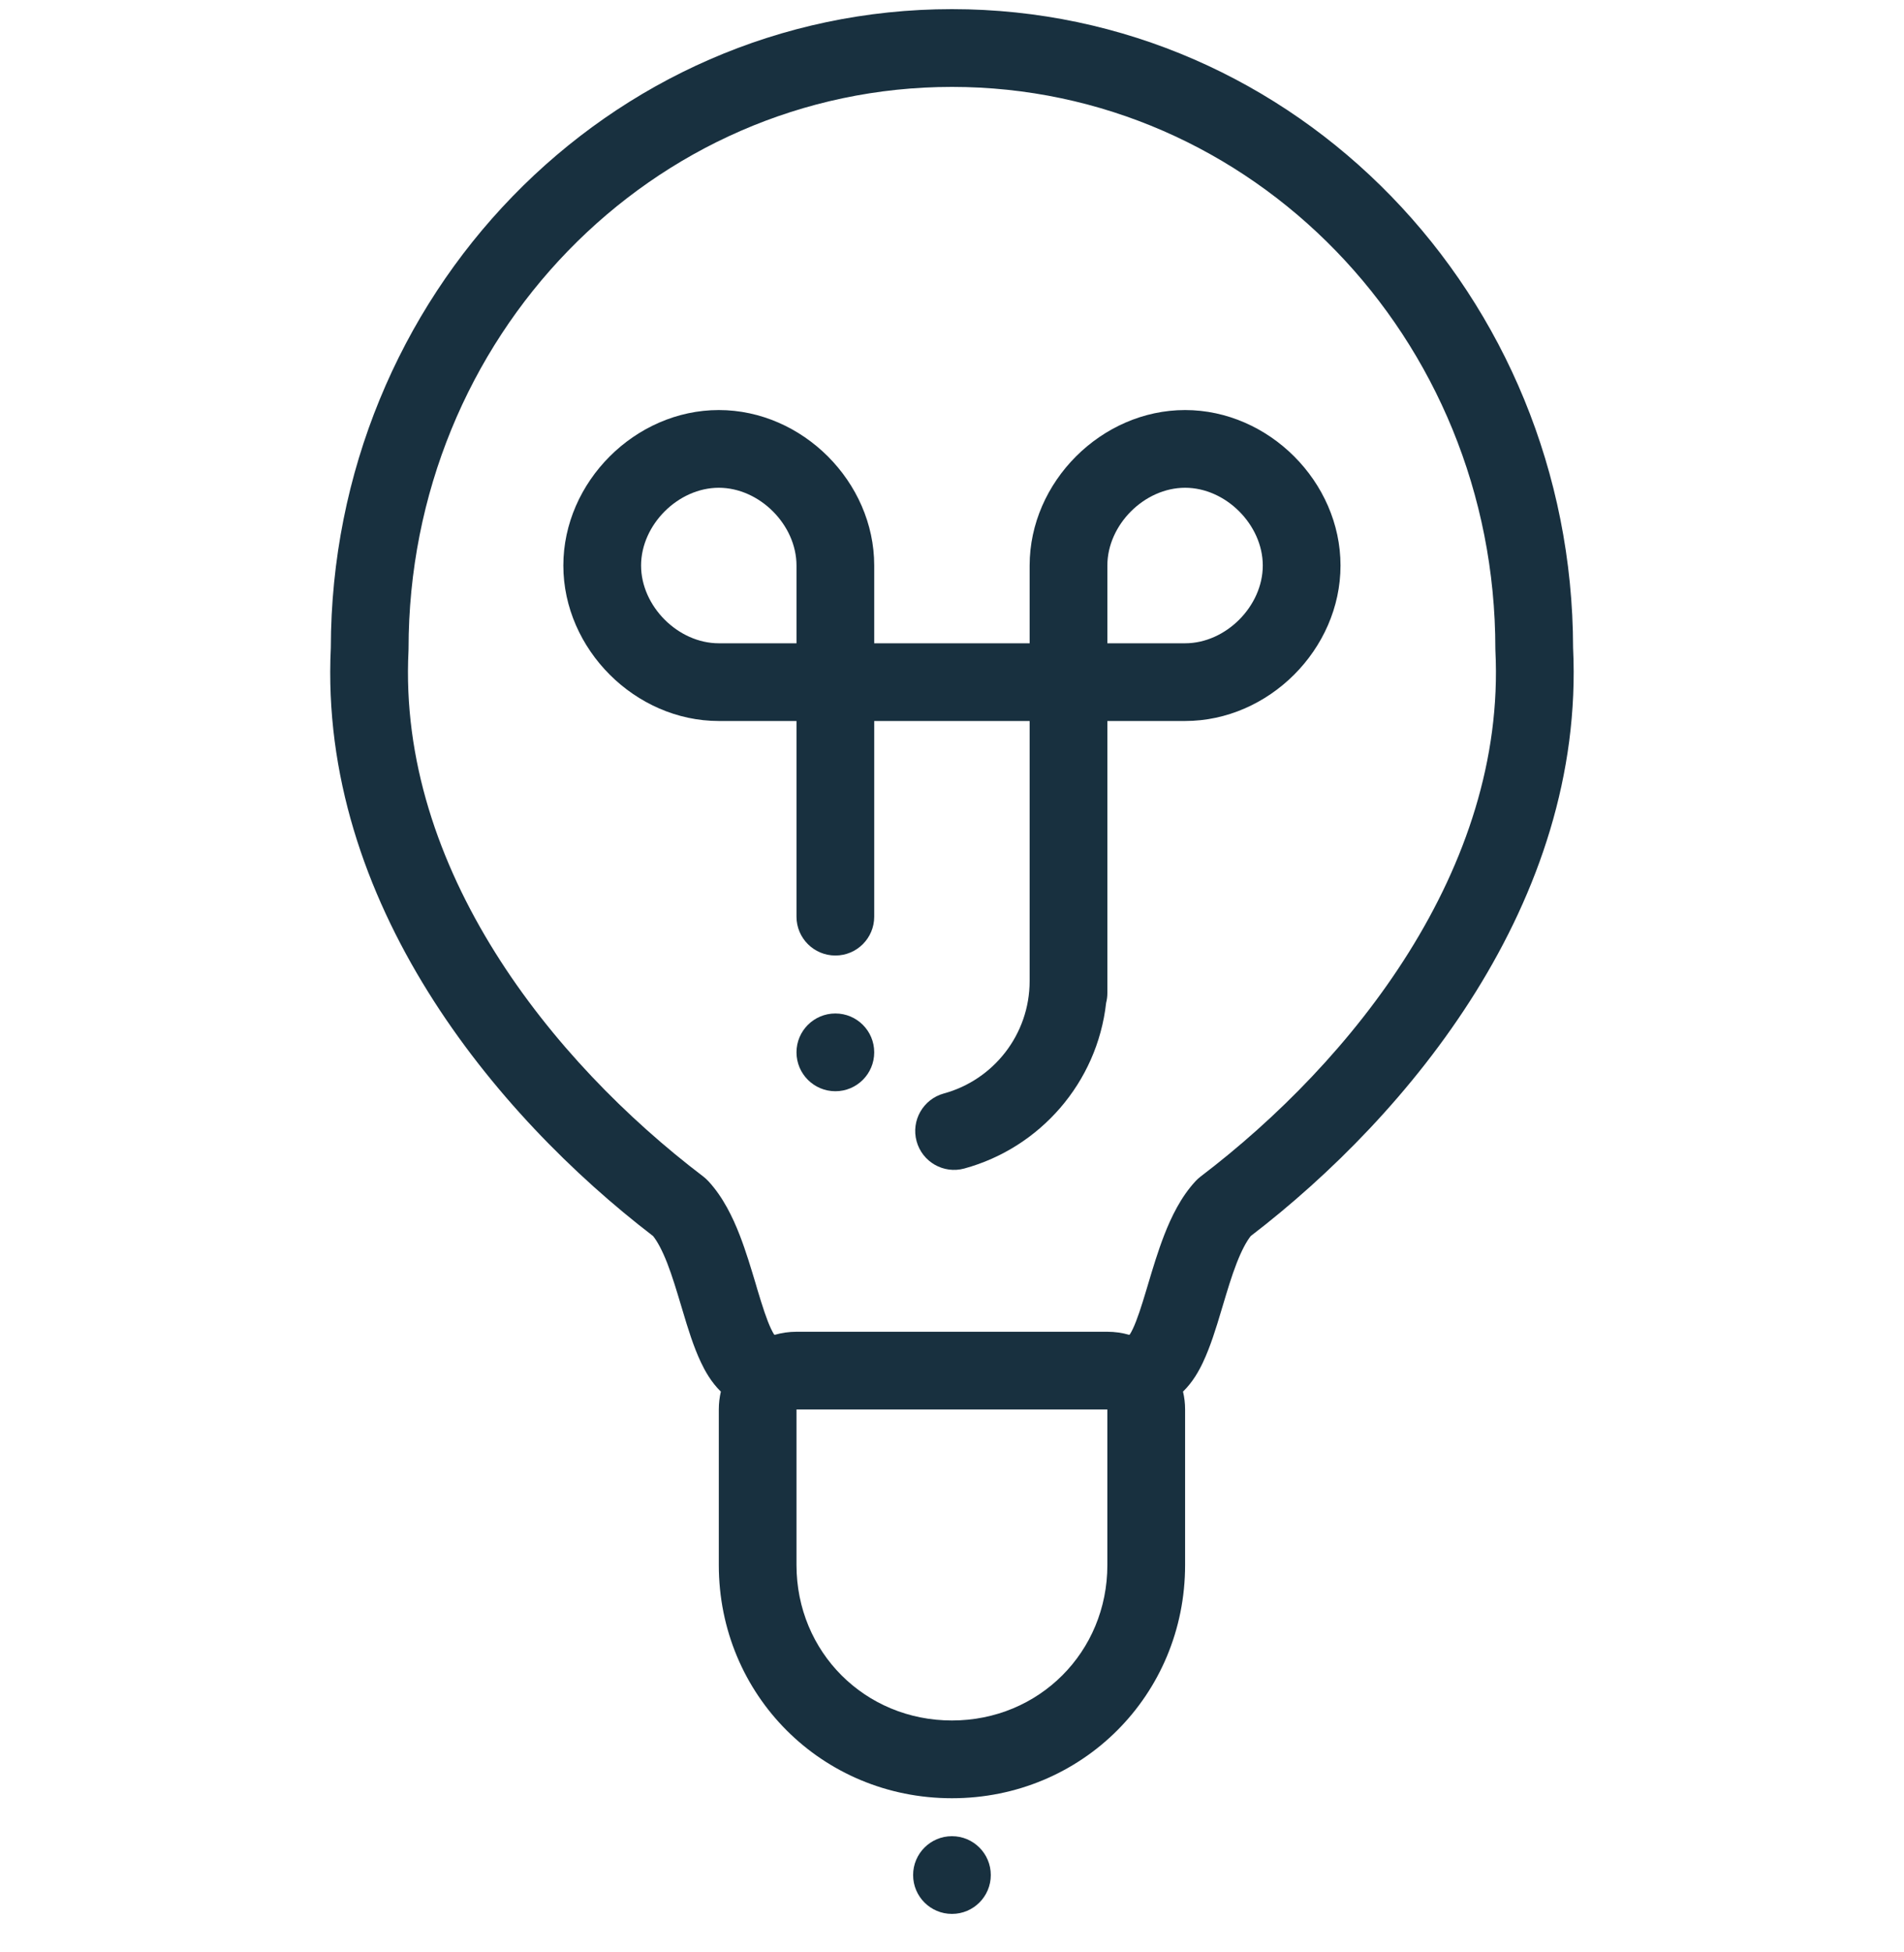
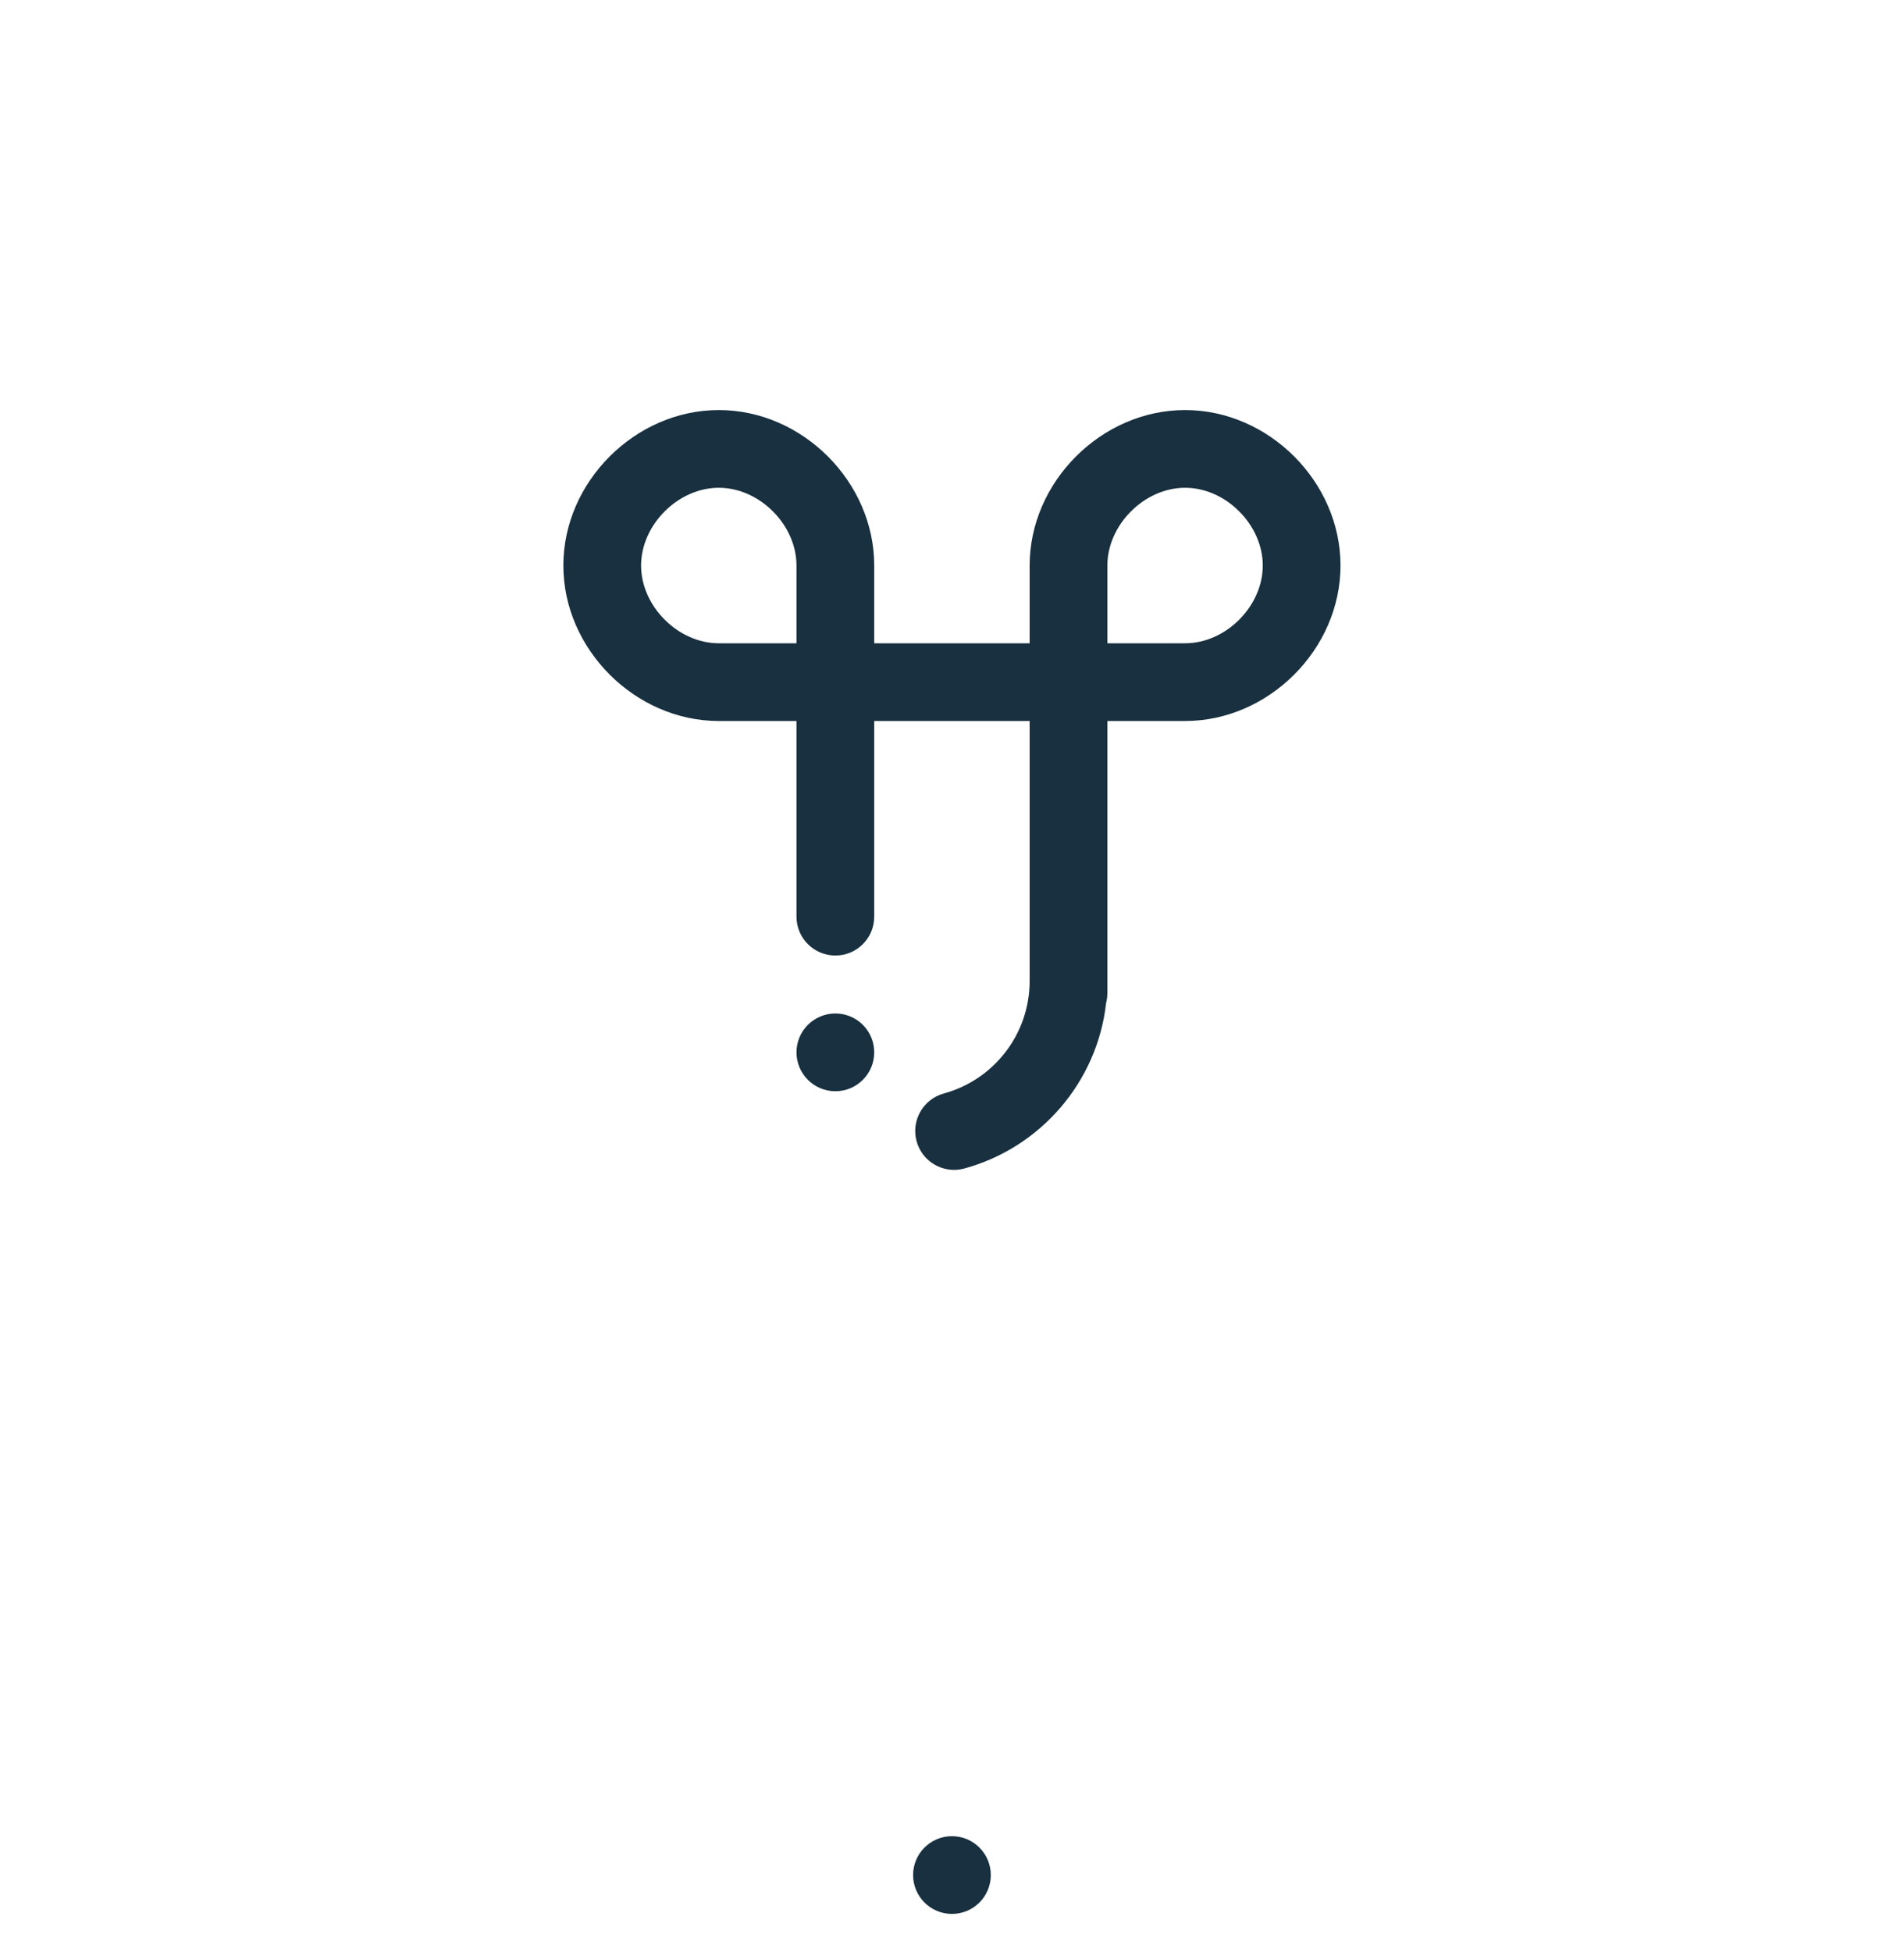
<svg xmlns="http://www.w3.org/2000/svg" width="40" height="41" viewBox="0 0 40 41" fill="none">
  <g clip-path="url(#clip0_2959_83023)">
    <path fill-rule="evenodd" clip-rule="evenodd" d="M15.101 8.611C13.344 8.611 11.835 10.119 11.835 11.876C11.835 13.633 13.344 15.141 15.101 15.141H16.733V19.25C16.733 19.701 17.099 20.066 17.55 20.066C18.001 20.066 18.366 19.701 18.366 19.25V15.141H21.631V20.584L21.631 20.601C21.631 21.728 20.868 22.68 19.829 22.963C19.394 23.082 19.137 23.531 19.256 23.966C19.375 24.401 19.823 24.657 20.258 24.539C21.847 24.105 23.051 22.737 23.238 21.06C23.255 20.994 23.264 20.926 23.264 20.856V15.141H24.897C26.654 15.141 28.162 13.633 28.162 11.876C28.162 10.119 26.654 8.611 24.897 8.611C23.14 8.611 21.631 10.119 21.631 11.876V13.509H18.366V11.876C18.366 10.119 16.858 8.611 15.101 8.611ZM16.733 11.876V13.509H15.101C14.246 13.509 13.468 12.731 13.468 11.876C13.468 11.021 14.246 10.243 15.101 10.243C15.956 10.243 16.733 11.021 16.733 11.876ZM24.897 13.509H23.264V11.876C23.264 11.021 24.041 10.243 24.897 10.243C25.752 10.243 26.529 11.021 26.529 11.876C26.529 12.731 25.752 13.509 24.897 13.509Z" fill="#18303F" />
    <path d="M18.366 22.099C18.366 22.55 18.001 22.916 17.55 22.916C17.099 22.916 16.733 22.55 16.733 22.099C16.733 21.648 17.099 21.283 17.55 21.283C18.001 21.283 18.366 21.648 18.366 22.099Z" fill="#18303F" />
-     <path fill-rule="evenodd" clip-rule="evenodd" d="M6.95 13.604C6.961 6.211 12.767 0.192 19.999 0.192C27.23 0.192 33.037 6.211 33.048 13.604C33.303 18.944 29.601 23.408 26.276 25.957C26.186 26.071 26.086 26.255 25.98 26.527C25.872 26.804 25.782 27.108 25.683 27.438L25.652 27.541C25.549 27.887 25.427 28.283 25.272 28.61C25.191 28.782 25.061 29.022 24.853 29.224C24.882 29.344 24.897 29.47 24.897 29.599V32.865C24.897 35.595 22.729 37.763 19.999 37.763C17.268 37.763 15.101 35.595 15.101 32.865V29.599C15.101 29.47 15.116 29.344 15.144 29.224C14.937 29.022 14.807 28.782 14.726 28.61C14.57 28.283 14.449 27.887 14.346 27.541L14.315 27.438C14.216 27.108 14.125 26.804 14.018 26.527C13.911 26.255 13.811 26.071 13.721 25.958C10.394 23.408 6.694 18.944 6.95 13.604ZM23.735 28.024L23.721 28.031C23.576 27.989 23.423 27.967 23.264 27.967H16.733C16.575 27.967 16.422 27.989 16.277 28.031L16.262 28.024C16.248 28.002 16.227 27.965 16.2 27.909C16.107 27.714 16.02 27.44 15.909 27.073L15.878 26.966C15.782 26.647 15.672 26.277 15.539 25.935C15.393 25.56 15.19 25.138 14.882 24.805C14.849 24.77 14.814 24.738 14.777 24.709C11.588 22.287 8.354 18.245 8.582 13.665C8.582 13.652 8.583 13.638 8.583 13.625C8.583 7.076 13.709 1.825 19.999 1.825C26.288 1.825 31.415 7.076 31.415 13.625C31.415 13.638 31.415 13.652 31.416 13.665C31.644 18.245 28.407 22.287 25.221 24.709C25.183 24.738 25.148 24.77 25.116 24.805C24.807 25.138 24.605 25.56 24.459 25.935C24.326 26.277 24.215 26.647 24.12 26.966L24.088 27.073C23.978 27.44 23.89 27.714 23.798 27.909C23.771 27.965 23.75 28.002 23.735 28.024ZM23.264 32.865V29.599H16.733V32.865C16.733 34.693 18.17 36.13 19.999 36.13C21.827 36.13 23.264 34.693 23.264 32.865Z" fill="#18303F" />
    <path d="M19.999 40.192C20.45 40.192 20.815 39.827 20.815 39.376C20.815 38.925 20.45 38.56 19.999 38.56C19.548 38.56 19.183 38.925 19.183 39.376C19.183 39.827 19.548 40.192 19.999 40.192Z" fill="#18303F" />
  </g>
  <defs>
    <clipPath id="clip0_2959_83023">
      <rect width="40" height="40" fill="white" transform="translate(0 0.192)" />
    </clipPath>
  </defs>
</svg>